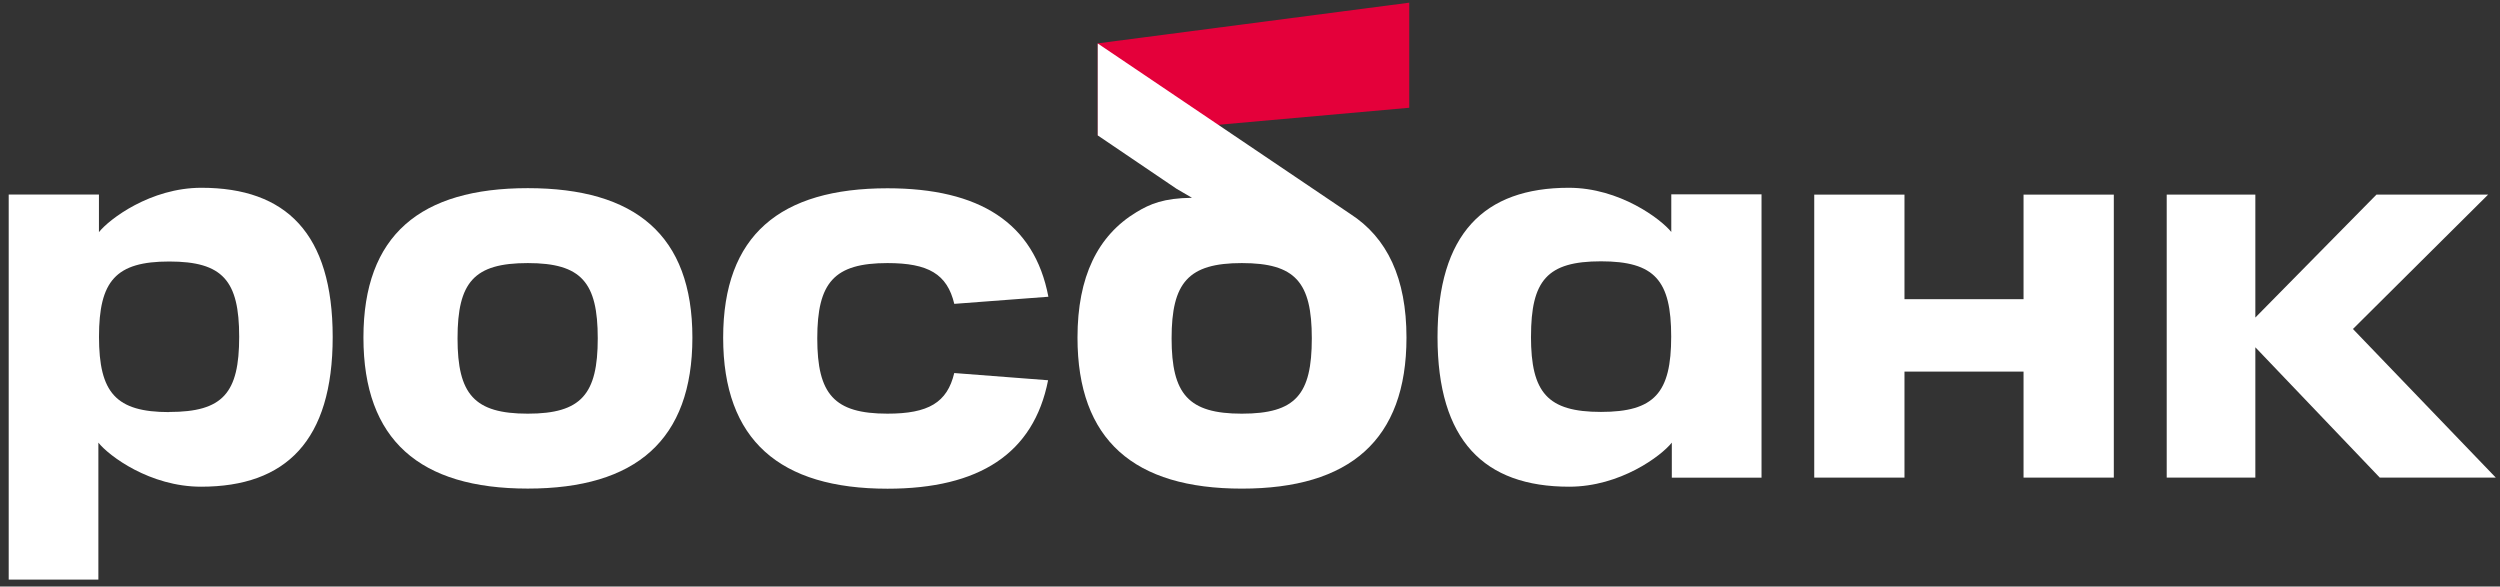
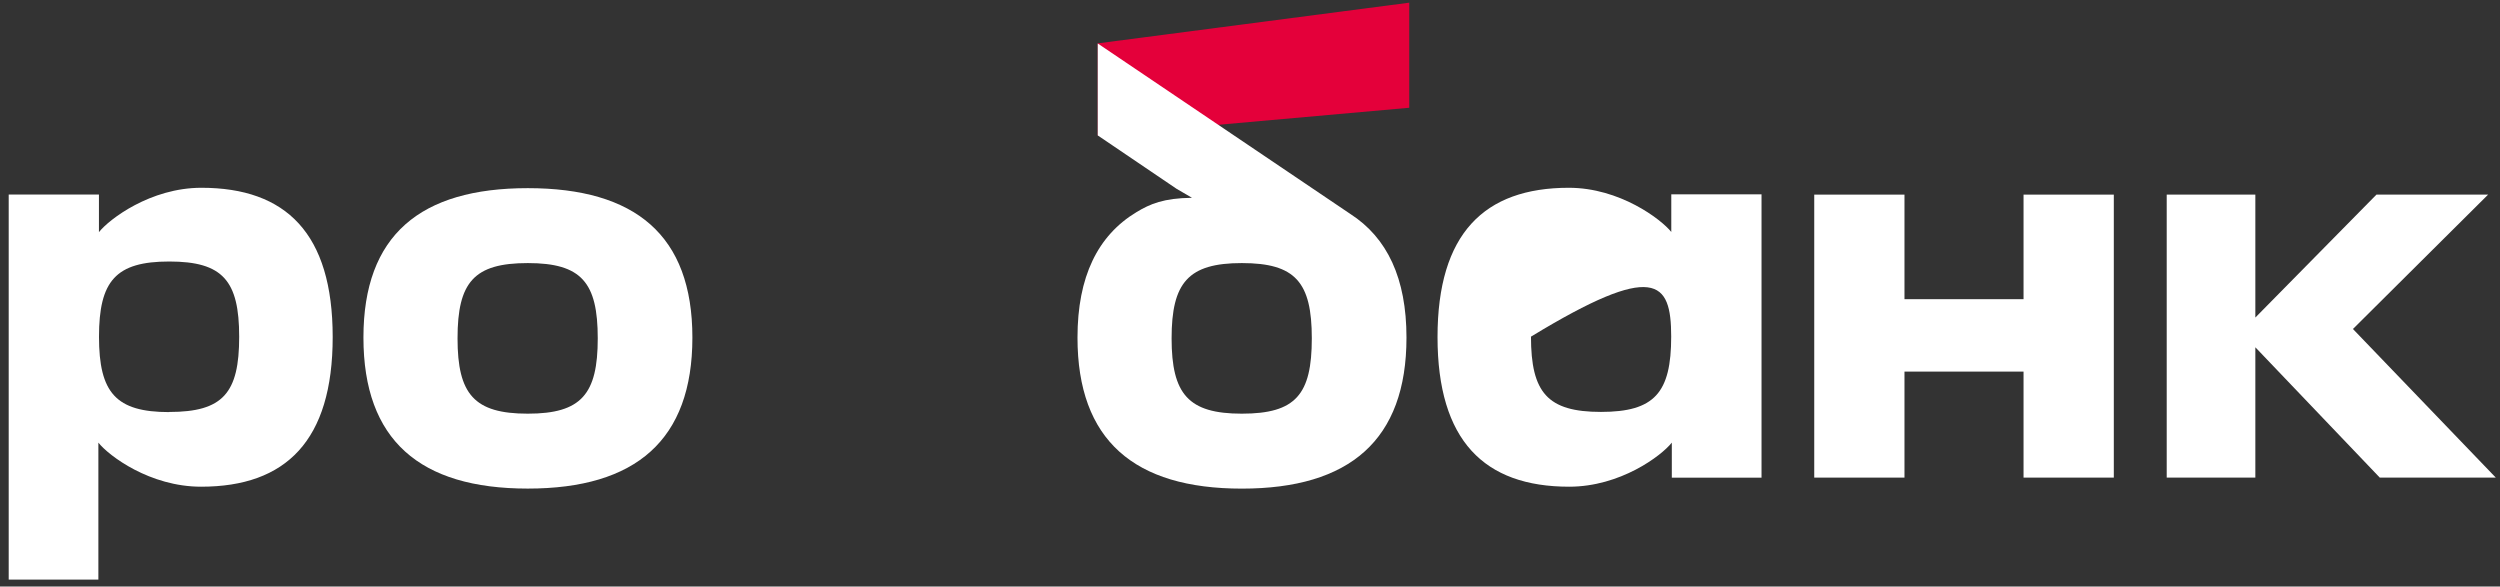
<svg xmlns="http://www.w3.org/2000/svg" width="260" height="61" viewBox="0 0 260 61" fill="none">
  <rect x="0" y="0" width="260" height="61" fill="#333333" stroke="none" />
  <path d="M146.562 0.278L114.167 4.51V14.096L146.562 11.206V0.278Z" fill="#E4003A" />
  <path d="M47.584 35.191C47.584 41.008 49.32 43.022 54.89 43.022C60.46 43.022 62.166 40.998 62.166 35.191C62.166 29.383 60.486 27.36 54.89 27.36C49.293 27.36 47.584 29.344 47.584 35.191ZM37.797 35.106C37.797 24.446 43.72 19.568 54.89 19.568C66.059 19.568 72.009 24.446 72.009 35.106C72.009 45.766 66.125 50.813 54.89 50.813C43.655 50.813 37.797 45.766 37.797 35.106Z" fill="white" />
  <path d="M140.429 22.247L114.167 4.521V14.084L122.356 19.631L123.967 20.57C121.025 20.606 119.616 21.203 118.201 22.058C114.157 24.495 112.059 28.783 112.059 35.109C112.059 45.769 117.943 50.817 129.151 50.817C140.361 50.817 146.274 45.769 146.274 35.109C146.274 28.939 144.273 24.721 140.429 22.247ZM129.151 43.022C123.595 43.022 121.846 40.999 121.846 35.191C121.846 29.383 123.582 27.36 129.151 27.36C134.722 27.36 136.428 29.344 136.428 35.191C136.428 41.038 134.751 43.022 129.151 43.022Z" fill="white" />
  <path d="M20.943 19.529C15.654 19.529 11.355 22.792 10.29 24.143V20.228H0.905V60.279H10.231V46.033C11.326 47.413 15.595 50.617 20.913 50.617C29.739 50.617 34.6 45.828 34.6 35.051C34.6 24.273 29.746 19.529 20.943 19.529ZM17.602 42.858C12.045 42.858 10.296 40.839 10.296 35.028C10.296 29.217 12.032 27.197 17.602 27.197C23.172 27.197 24.875 29.187 24.875 35.028C24.875 40.868 23.198 42.845 17.602 42.845V42.858Z" fill="white" />
  <path d="M210.448 20.24V31.115H198.066V20.24H188.681V49.671H198.066V38.646H210.448V49.671H219.836V20.24H210.448Z" fill="white" />
-   <path d="M149.503 35.051C149.503 45.818 154.358 50.617 163.191 50.617C168.506 50.617 172.775 47.413 173.869 46.033V49.675H183.199V20.208H173.814V24.123C172.742 22.792 168.443 19.529 163.158 19.529C154.354 19.529 149.503 24.303 149.503 35.051ZM159.225 35.008C159.225 29.161 160.902 27.177 166.502 27.177C172.101 27.177 173.804 29.168 173.804 35.008C173.804 40.849 172.069 42.839 166.502 42.839C160.935 42.839 159.222 40.826 159.222 35.008H159.225Z" fill="white" />
-   <path d="M99.242 38.796C98.509 41.873 96.548 43.021 92.298 43.021C86.742 43.021 84.996 40.998 84.996 35.19C84.996 29.383 86.742 27.36 92.298 27.36C96.548 27.36 98.509 28.505 99.245 31.601L109.032 30.861C107.57 23.16 101.84 19.581 92.298 19.581C81.129 19.581 75.209 24.459 75.209 35.119C75.209 45.778 81.093 50.826 92.298 50.826C101.834 50.826 107.505 47.172 109.002 39.546L99.242 38.796Z" fill="white" />
+   <path d="M149.503 35.051C149.503 45.818 154.358 50.617 163.191 50.617C168.506 50.617 172.775 47.413 173.869 46.033V49.675H183.199V20.208H173.814V24.123C172.742 22.792 168.443 19.529 163.158 19.529C154.354 19.529 149.503 24.303 149.503 35.051ZM159.225 35.008C172.101 27.177 173.804 29.168 173.804 35.008C173.804 40.849 172.069 42.839 166.502 42.839C160.935 42.839 159.222 40.826 159.222 35.008H159.225Z" fill="white" />
  <path d="M259.559 49.668L244.706 34.215L258.762 20.24H247.151L234.556 33.024V20.24H225.338V49.668H234.556V39.377V36.828V36.117L247.494 49.668H259.559Z" fill="white" />
</svg>